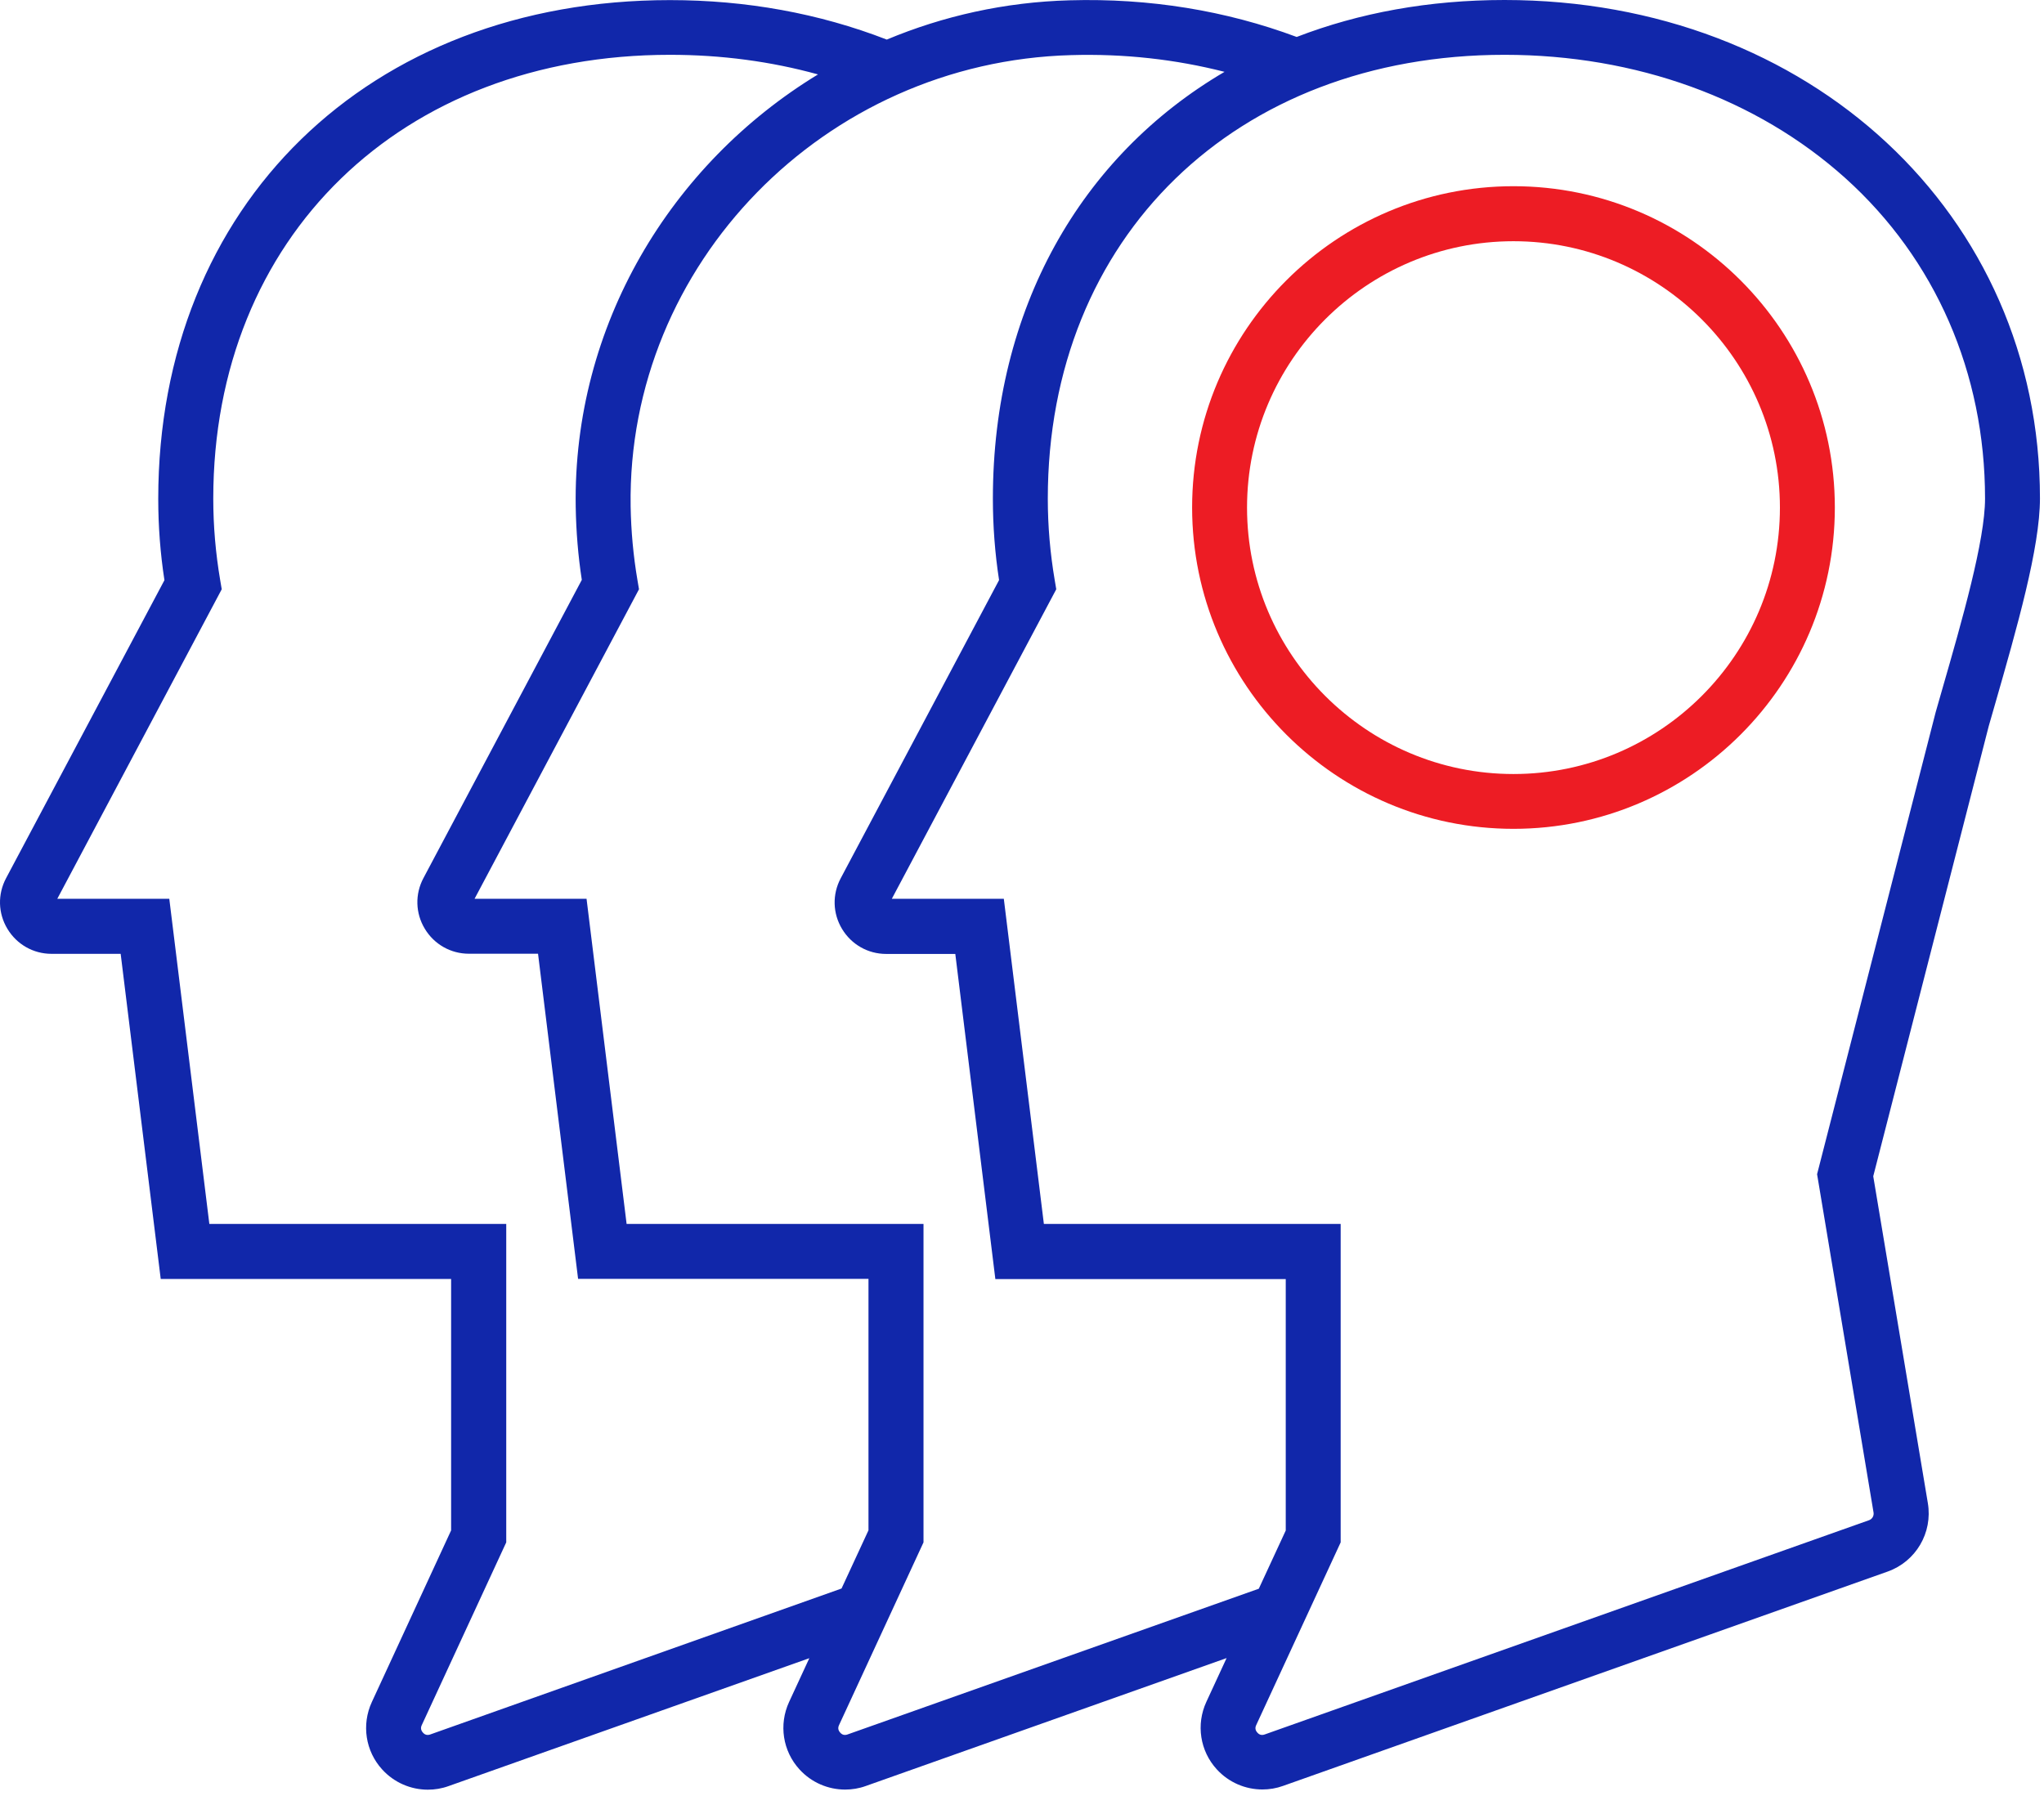
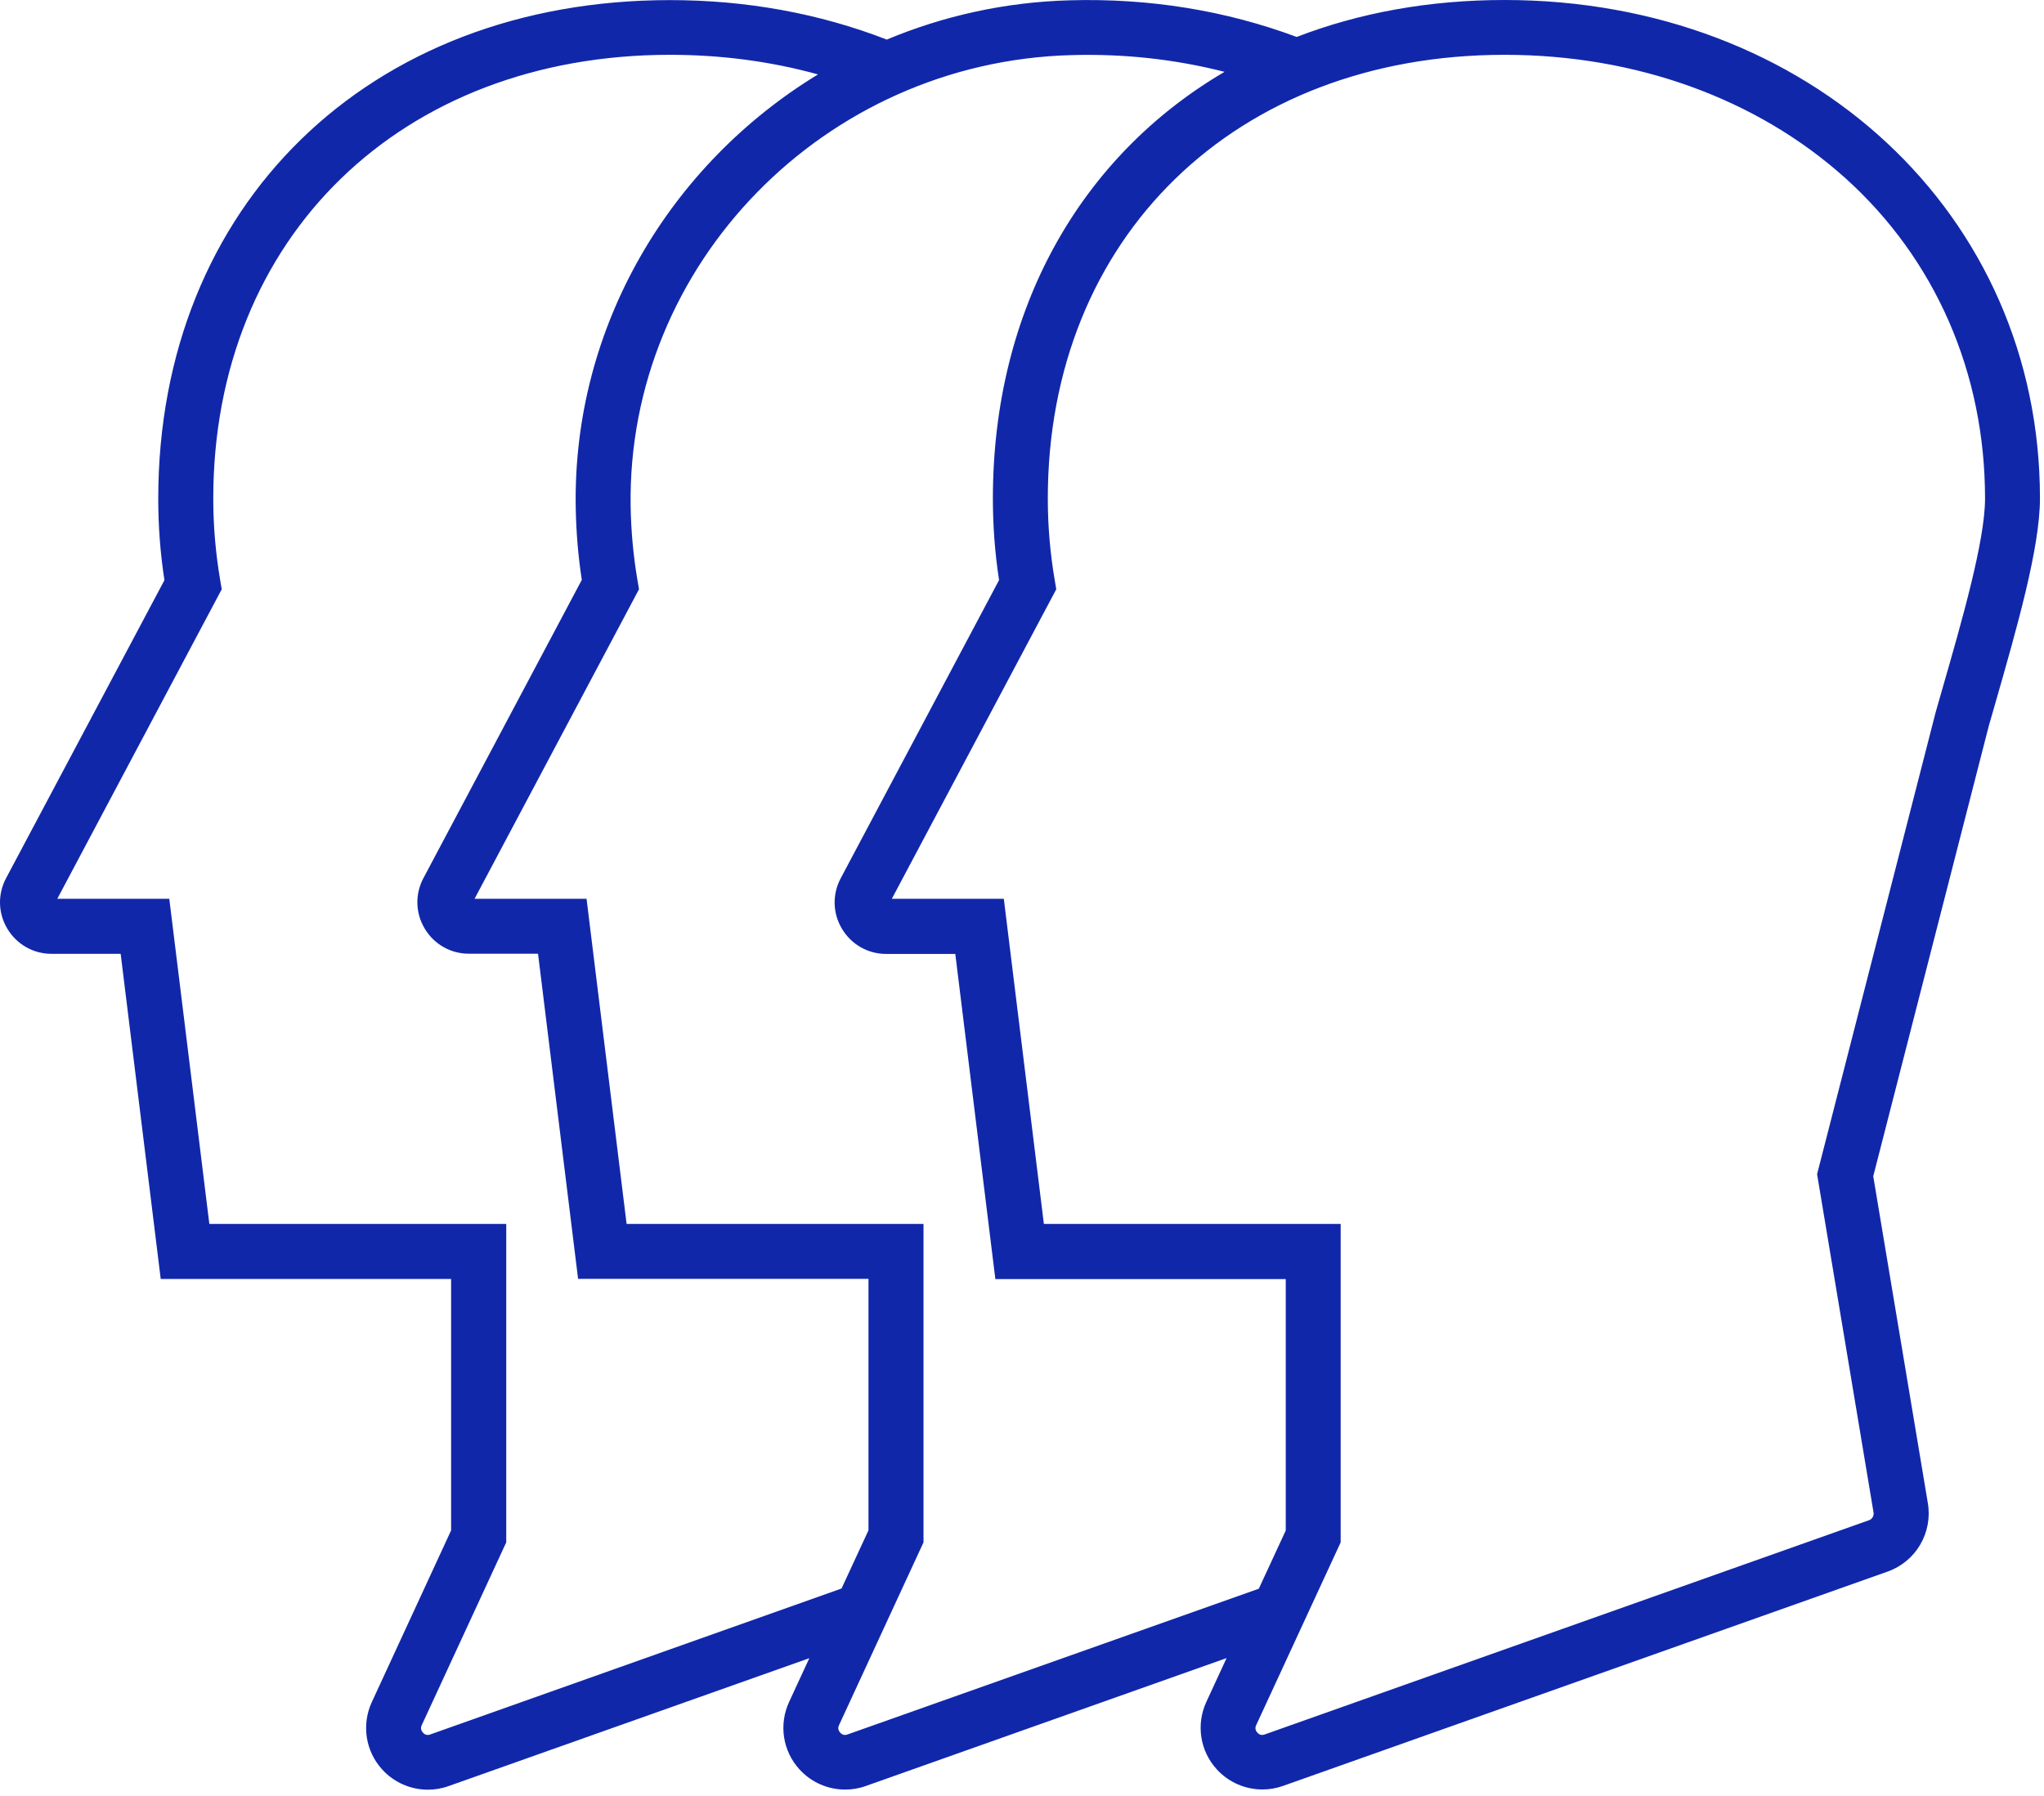
<svg xmlns="http://www.w3.org/2000/svg" width="198" height="174" viewBox="0 0 198 174" fill="none">
-   <path d="M146.609 80.3C129.449 80.3 115.479 66.34 115.479 49.17C115.479 32 129.439 18.04 146.609 18.04C163.779 18.04 177.739 32 177.739 49.17C177.739 66.34 163.769 80.3 146.609 80.3ZM146.609 23.37C132.379 23.37 120.799 34.95 120.799 49.18C120.799 63.41 132.379 74.99 146.609 74.99C160.839 74.99 172.419 63.41 172.419 49.18C172.419 34.95 160.829 23.37 146.609 23.37Z" fill="#ED1C24" />
  <path d="M145.739 0C138.409 0 131.649 1.25 125.609 3.58C118.739 1.02 111.339 -0.19 103.609 0.03C97.339 0.2 91.359 1.55 85.889 3.84V3.83C79.339 1.29 72.279 0.01 64.899 0.01C35.709 0.01 15.329 19.88 15.329 48.33C15.329 50.97 15.529 53.62 15.929 56.21L0.589 85.08C-0.241 86.64 -0.191 88.48 0.719 89.99C1.629 91.5 3.229 92.41 4.989 92.41H11.689L15.569 123.91H43.699V148.27L36.019 164.9C35.009 167.09 35.399 169.66 37.029 171.44C38.189 172.71 39.799 173.39 41.449 173.39C42.119 173.39 42.799 173.28 43.459 173.04L78.399 160.65L76.439 164.89C75.429 167.08 75.819 169.65 77.449 171.43C78.609 172.7 80.219 173.38 81.869 173.38C82.539 173.38 83.219 173.27 83.879 173.03L118.819 160.64L116.859 164.88C115.849 167.07 116.239 169.64 117.869 171.42C119.029 172.69 120.639 173.37 122.289 173.37C122.959 173.37 123.639 173.26 124.299 173.02L182.849 152.26C185.589 151.29 187.229 148.5 186.749 145.63L181.459 113.96L192.649 70.34L193.239 68.29C195.389 60.8 197.609 53.06 197.609 48.28C197.609 20.77 175.309 0 145.739 0ZM41.679 168.04C41.399 168.14 41.159 168.08 40.969 167.86C40.769 167.64 40.729 167.4 40.859 167.13L49.039 149.43V118.58H20.279L16.399 87.08H5.549L21.479 57.09L21.329 56.2C20.889 53.61 20.659 50.96 20.659 48.31C20.659 22.99 38.859 5.31 64.909 5.31C69.879 5.31 74.679 5.95 79.239 7.21C64.959 15.9 55.489 31.55 55.769 49.12C55.809 51.48 55.999 53.85 56.359 56.18L41.019 85.07C40.189 86.63 40.239 88.47 41.149 89.98C42.059 91.49 43.659 92.4 45.419 92.4H52.119L55.999 123.9H84.129V148.26L81.519 153.9L41.679 168.04ZM82.099 168.04C81.819 168.14 81.579 168.08 81.389 167.86C81.189 167.64 81.149 167.4 81.279 167.13L89.459 149.43V118.58H60.699L56.819 87.08H45.969L61.899 57.09L61.749 56.2C61.349 53.85 61.129 51.45 61.089 49.05C60.729 25.6 79.869 5.99 103.759 5.34C108.909 5.19 113.879 5.75 118.619 6.96C104.709 15.12 96.179 29.92 96.179 48.32C96.179 50.96 96.379 53.61 96.779 56.2L81.439 85.09C80.609 86.65 80.659 88.49 81.569 90C82.479 91.51 84.079 92.42 85.839 92.42H92.539L96.419 123.92H124.549V148.28L121.939 153.92L82.099 168.04ZM188.119 66.86L187.509 68.99L176.019 113.76L181.489 146.54C181.539 146.86 181.359 147.17 181.059 147.28L122.509 168.04C122.229 168.14 121.989 168.08 121.799 167.86C121.599 167.64 121.559 167.4 121.689 167.13L129.869 149.43V118.58H101.119L97.239 87.08H86.389L102.319 57.09L102.169 56.2C101.729 53.61 101.499 50.96 101.499 48.31C101.499 22.99 119.699 5.31 145.749 5.31C158.479 5.31 170.199 9.56 178.759 17.26C187.489 25.12 192.289 36.14 192.289 48.3C192.289 52.35 190.079 60.06 188.119 66.86Z" fill="#1127AA" />
</svg>